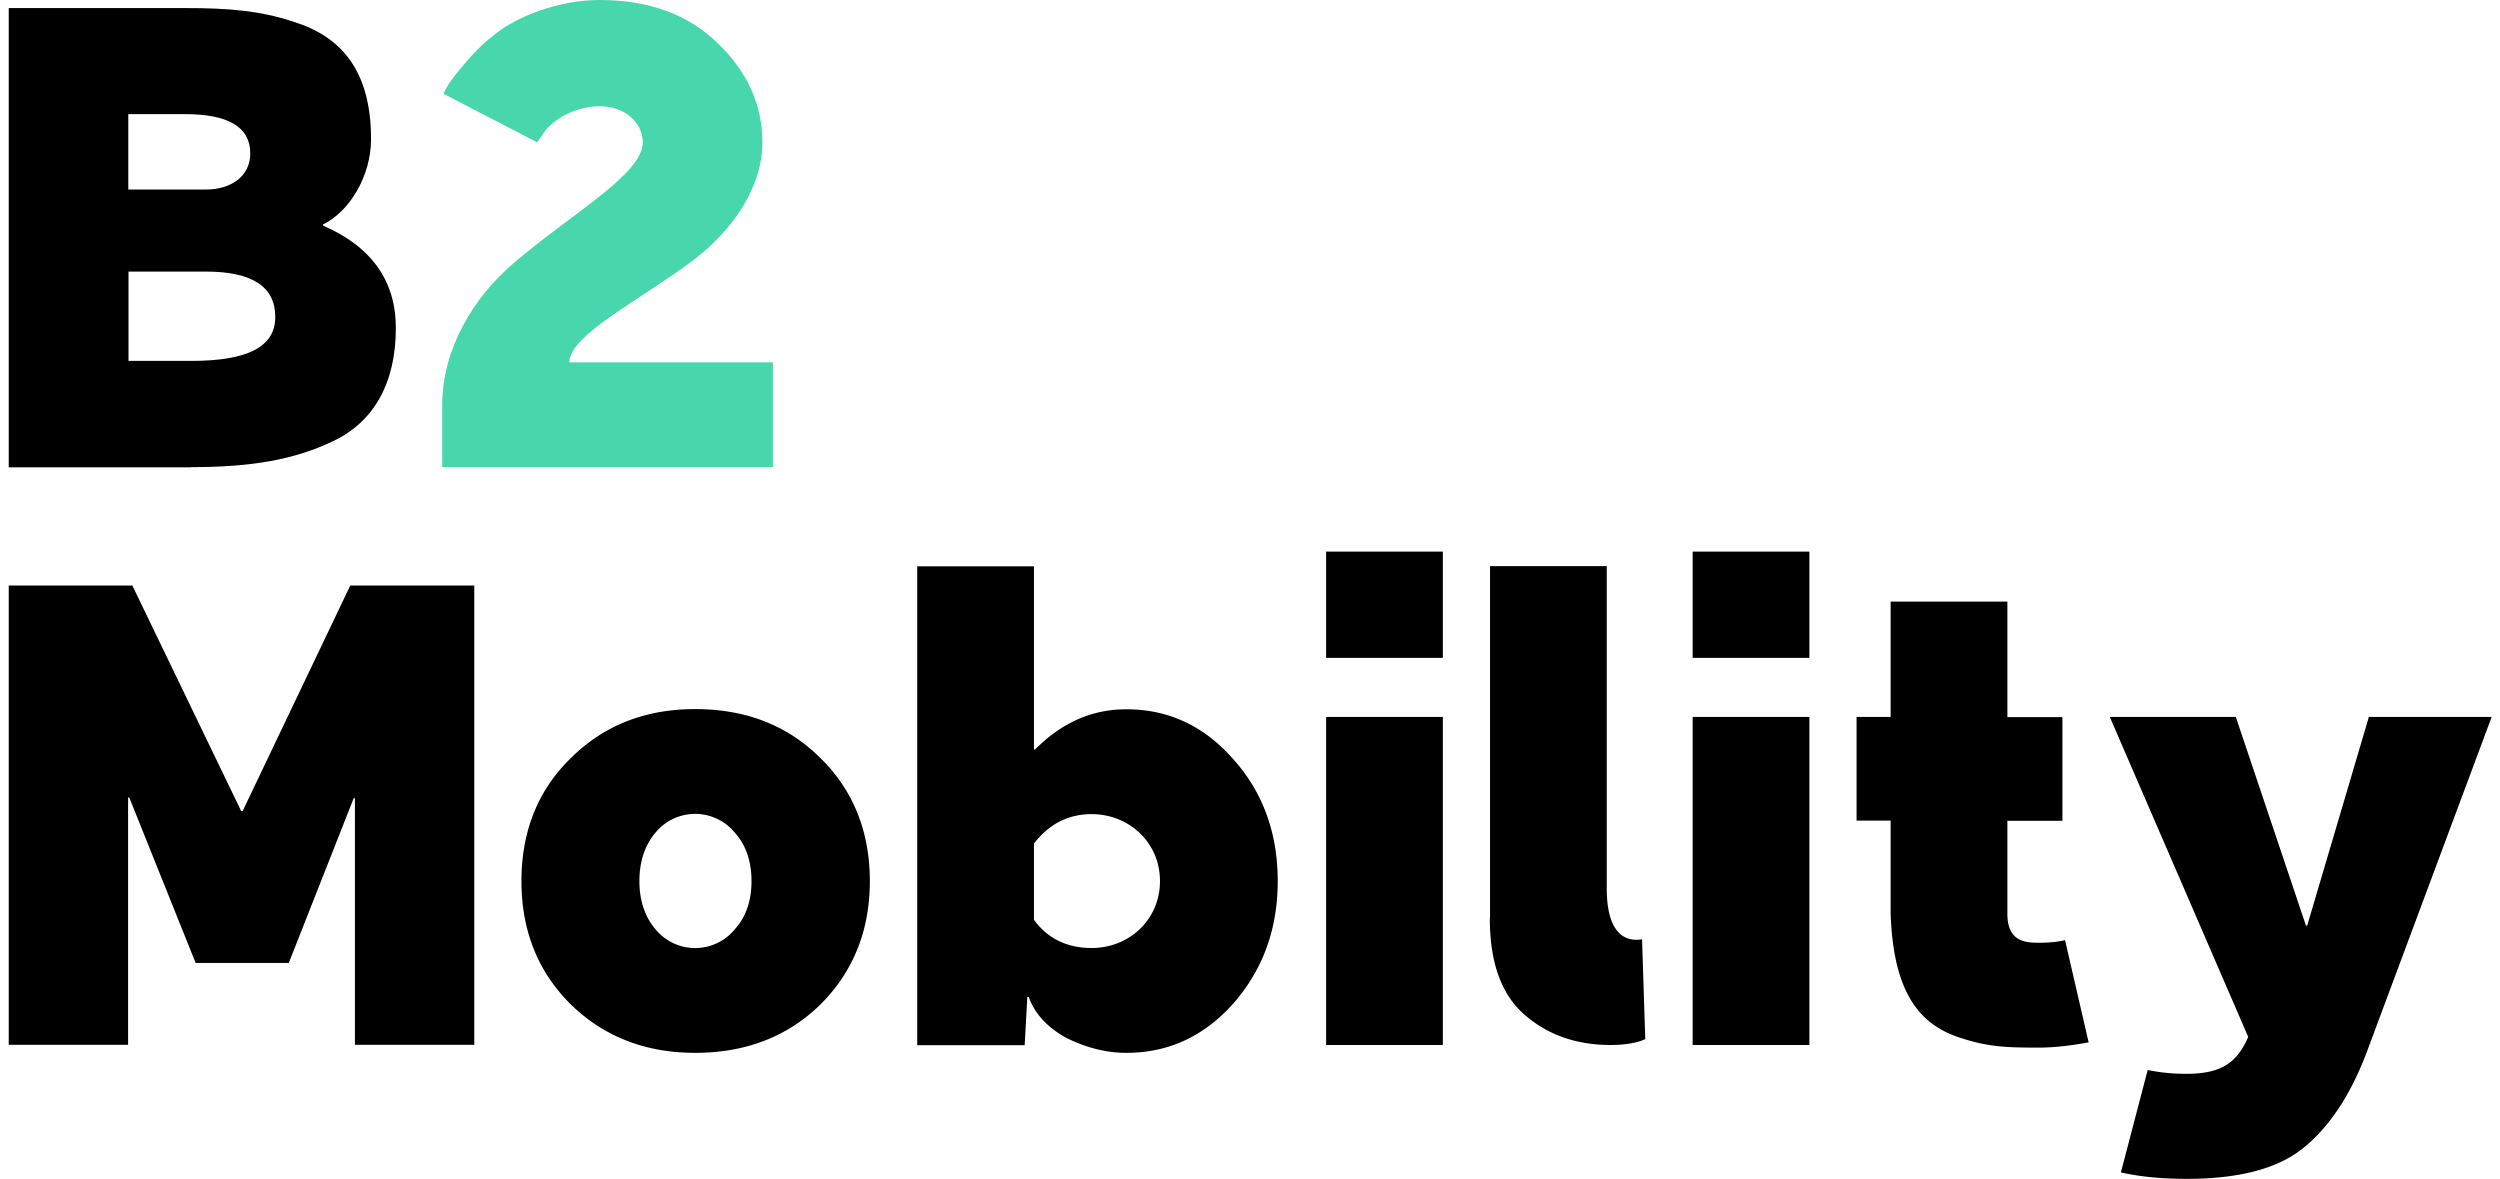
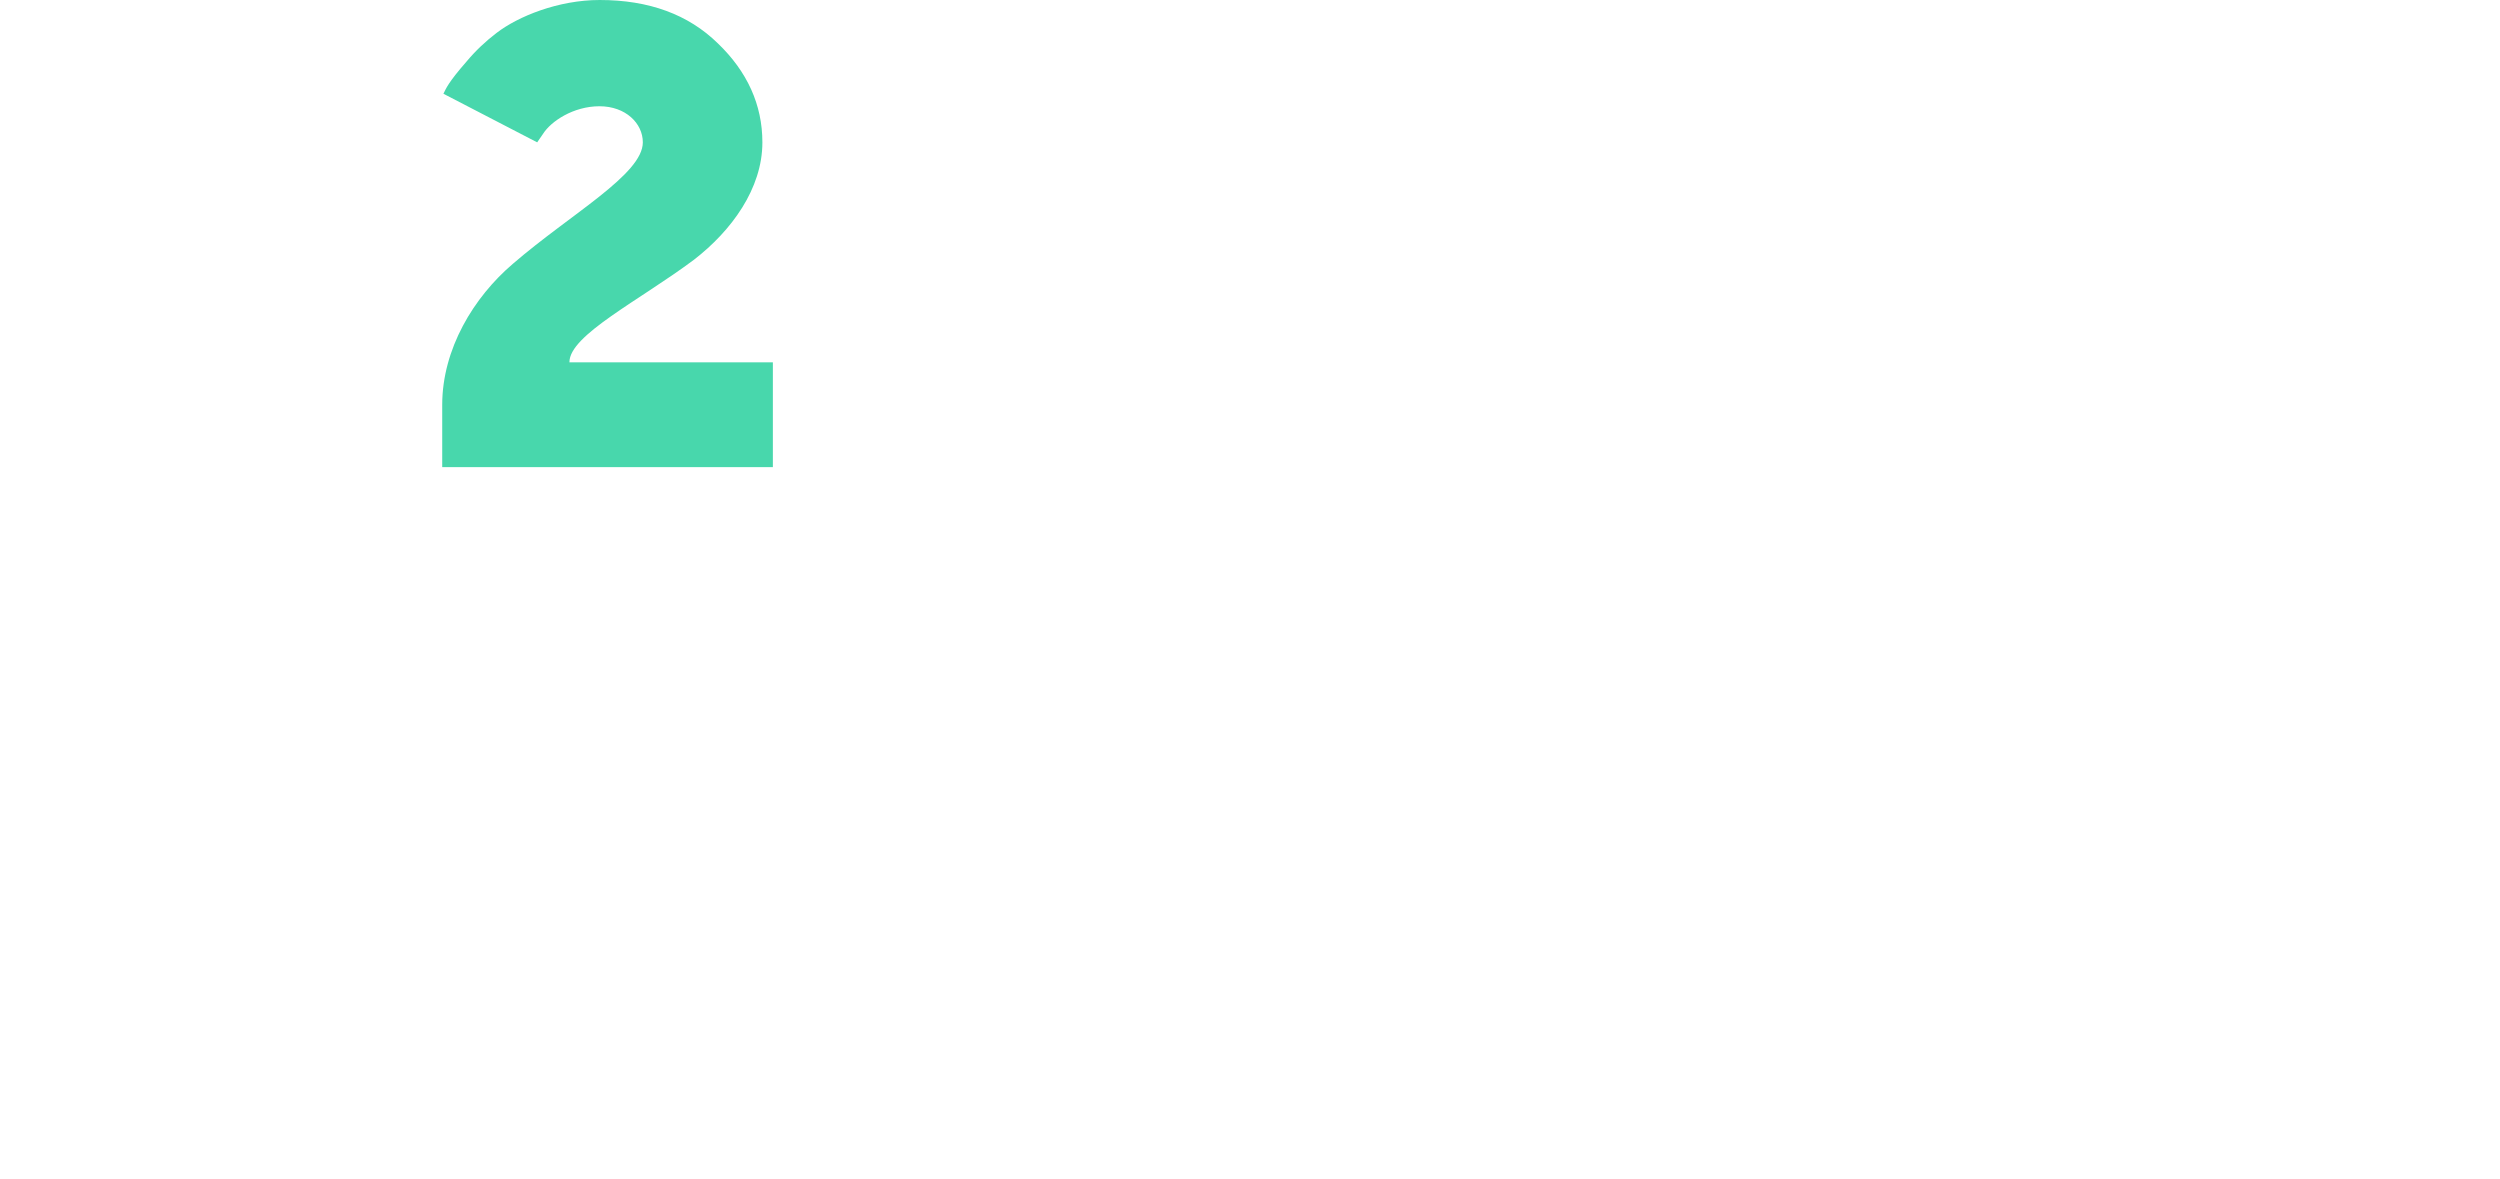
<svg xmlns="http://www.w3.org/2000/svg" width="123" height="58" id="Ebene_1" data-name="Ebene 1" viewBox="0 0 123.13 58.47">
  <defs>
    <style>.cls-2{fill-rule:evenodd}</style>
  </defs>
  <g id="Styleguide">
    <g id="Styleguide---Icons_-Illustrations-_-Logos" data-name="Styleguide---Icons,-Illustrations-&amp;amp;-Logos">
      <g id="Logo-Desktop">
        <g id="Logo-05">
          <g id="logo-b2m--black-green--desktop">
-             <path id="Fill-1" class="cls-2" d="M5.92 51.83V39.56h.06l3.29 8.2h4.62l3.22-8.17h.06v12.23h5.92V29.04h-6.15L11.6 40.23h-.07l-5.4-11.19H0v22.78h5.92zm28.13.39c2.51 0 4.59-.81 6.22-2.41 1.63-1.63 2.44-3.68 2.44-6.11s-.81-4.49-2.44-6.09c-1.63-1.63-3.71-2.44-6.22-2.44s-4.55.82-6.18 2.44c-1.63 1.59-2.44 3.64-2.44 6.09s.81 4.49 2.44 6.11c1.63 1.59 3.68 2.41 6.18 2.41zm1.98-6.15a2.545 2.545 0 01-3.97 0c-.52-.62-.78-1.43-.78-2.37s.26-1.76.78-2.38a2.545 2.545 0 013.97 0c.55.62.81 1.43.81 2.38s-.26 1.76-.81 2.37zm14.36 5.76l.13-2.38h.07c.29.81.91 1.5 1.85 2.02.98.49 1.98.75 2.99.75 2.08 0 3.84-.81 5.3-2.44 1.46-1.66 2.21-3.68 2.21-6.08s-.75-4.43-2.21-6.05c-1.46-1.66-3.22-2.47-5.3-2.47-1.69 0-3.19.65-4.52 1.99h-.06v-9.08h-5.79v23.75h5.34zm.46-9.99c.75-.98 1.72-1.46 2.86-1.46 1.85 0 3.39 1.4 3.39 3.32s-1.53 3.32-3.39 3.32c-1.2 0-2.18-.46-2.86-1.4v-3.77zm14.49-9.21h5.79v-5.27h-5.79v5.27zm0 19.2h5.79V35.56h-5.79v16.27zm8.12-6.28c0 2.15.55 3.74 1.69 4.75 1.14 1.01 2.57 1.53 4.3 1.53.72 0 1.3-.1 1.72-.29l-.16-4.95c-1.04.16-1.72-.55-1.75-2.41v-16.1h-5.79v17.47zm10.06-12.92h5.79v-5.27h-5.79v5.27zm0 19.2h5.79V35.56h-5.79v16.27zm9.82-16.27h-1.69v5.14h1.69v4.62c.13 3.77 1.33 5.43 3.35 6.12 1.46.49 2.34.52 4 .52.78 0 1.59-.1 2.47-.26l-1.17-5.07c-.42.1-.88.13-1.3.13-.68 0-1.56-.07-1.56-1.43v-4.62h2.73v-5.14h-2.73v-5.73h-5.79v5.73zm17.73 15.88c-.55 1.27-1.33 1.82-3.06 1.82-.69 0-1.3-.06-1.92-.19l-1.33 5.08c1.01.23 2.12.32 3.25.32 2.57 0 4.49-.49 5.76-1.5 1.27-1.01 2.34-2.57 3.16-4.72l6.22-16.69h-6.09L114 45.91h-.06l-3.48-10.35h-6.25l6.87 15.88z" />
            <path id="Fill-3" d="M27.81 17.96c0-1.34 3.48-3.06 6.18-5.08 1.85-1.43 3.39-3.52 3.39-5.82 0-1.86-.75-3.51-2.21-4.91C33.71.72 31.76 0 29.31 0c-2.05 0-4.04.81-5.11 1.63-.55.42-1.04.88-1.5 1.43-.91 1.04-1.01 1.33-1.14 1.59l4.65 2.41.29-.42c.39-.62 1.5-1.37 2.8-1.37s2.15.85 2.15 1.79c0 1.59-3.58 3.55-6.44 6.02-1.95 1.66-3.51 4.23-3.51 7v3.09h16.4v-5.2H27.81z" fill-rule="evenodd" fill="#48d7ac" />
-             <path id="Fill-5" class="cls-2" d="M9.05 23.17c2.96 0 5.11-.36 7.06-1.3 1.99-.95 3.09-2.86 3.09-5.6 0-2.34-1.21-4.04-3.61-5.08v-.06c1.33-.65 2.38-2.41 2.38-4.23 0-3.39-1.47-5.08-3.84-5.82C12.47.53 10.94.4 8.73.4H0v22.78h9.05zm.72-9.7c2.31 0 3.45.75 3.45 2.25s-1.4 2.18-4.16 2.18H5.94v-4.43h3.84zM8.73 5.66c2.18 0 3.25.65 3.25 1.95 0 1.17-1.01 1.79-2.18 1.79H5.93V5.66h2.8z" />
          </g>
        </g>
      </g>
    </g>
  </g>
</svg>